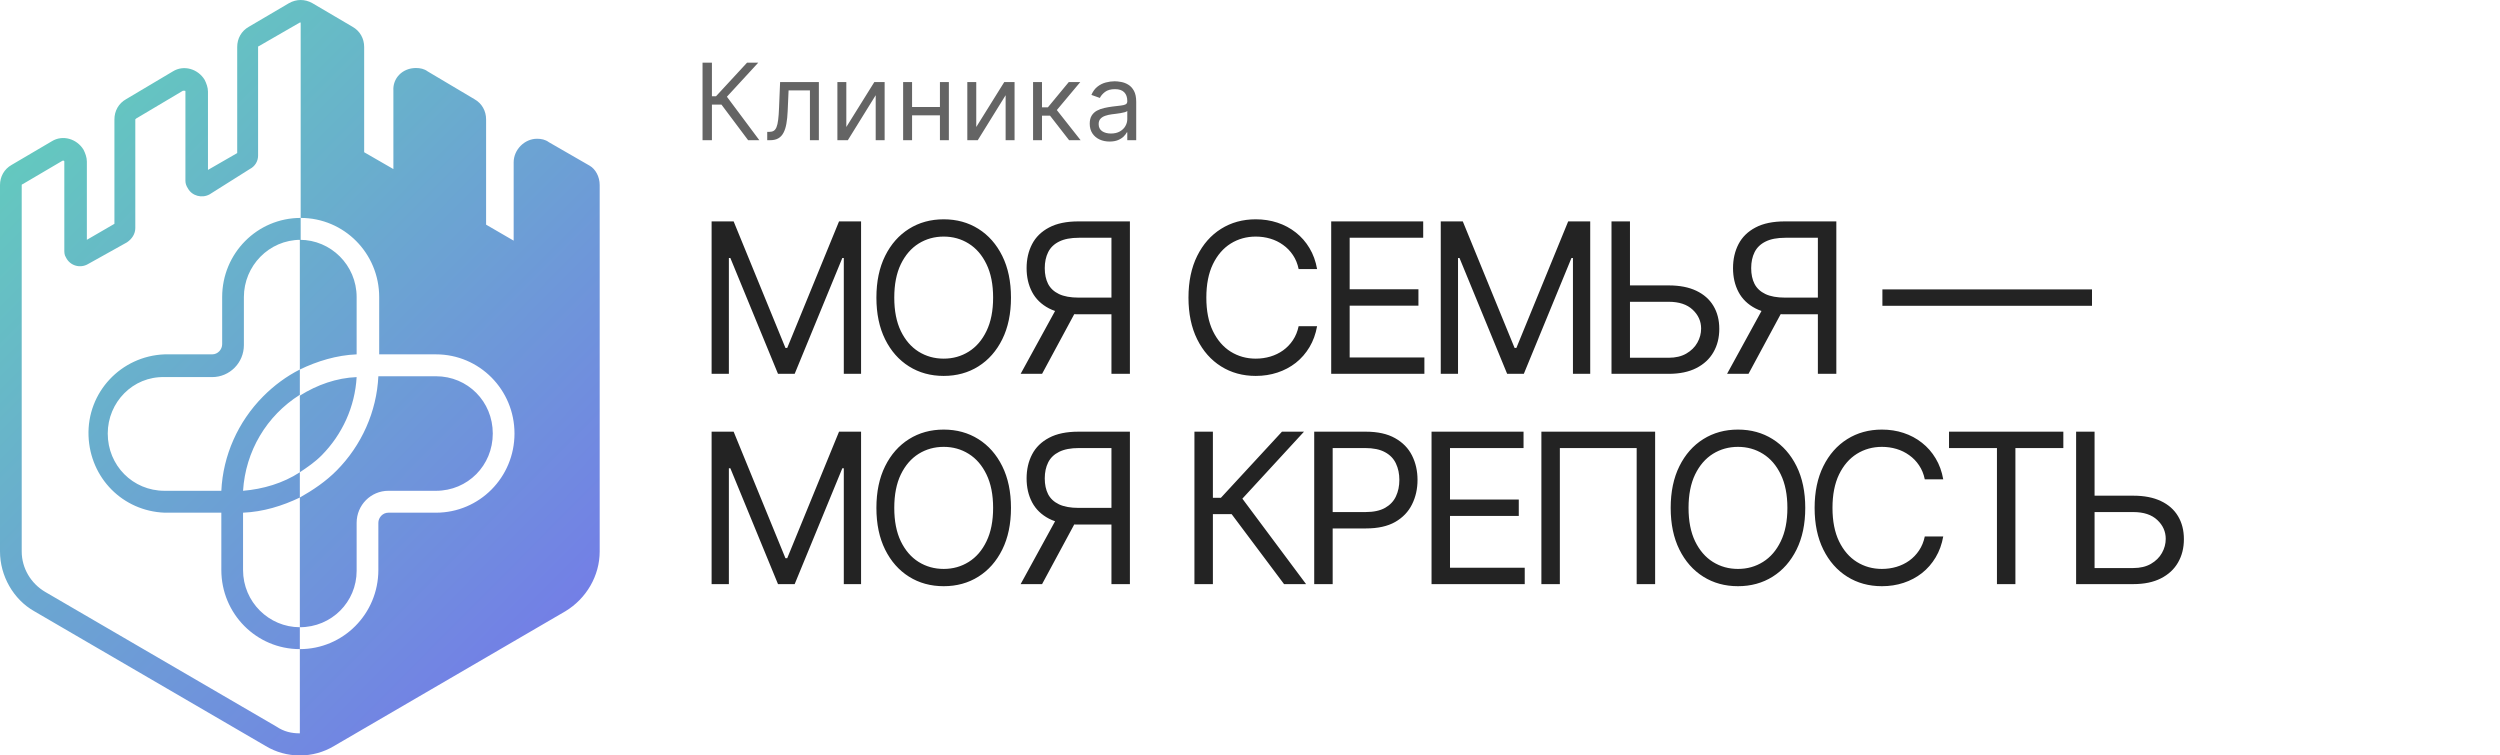
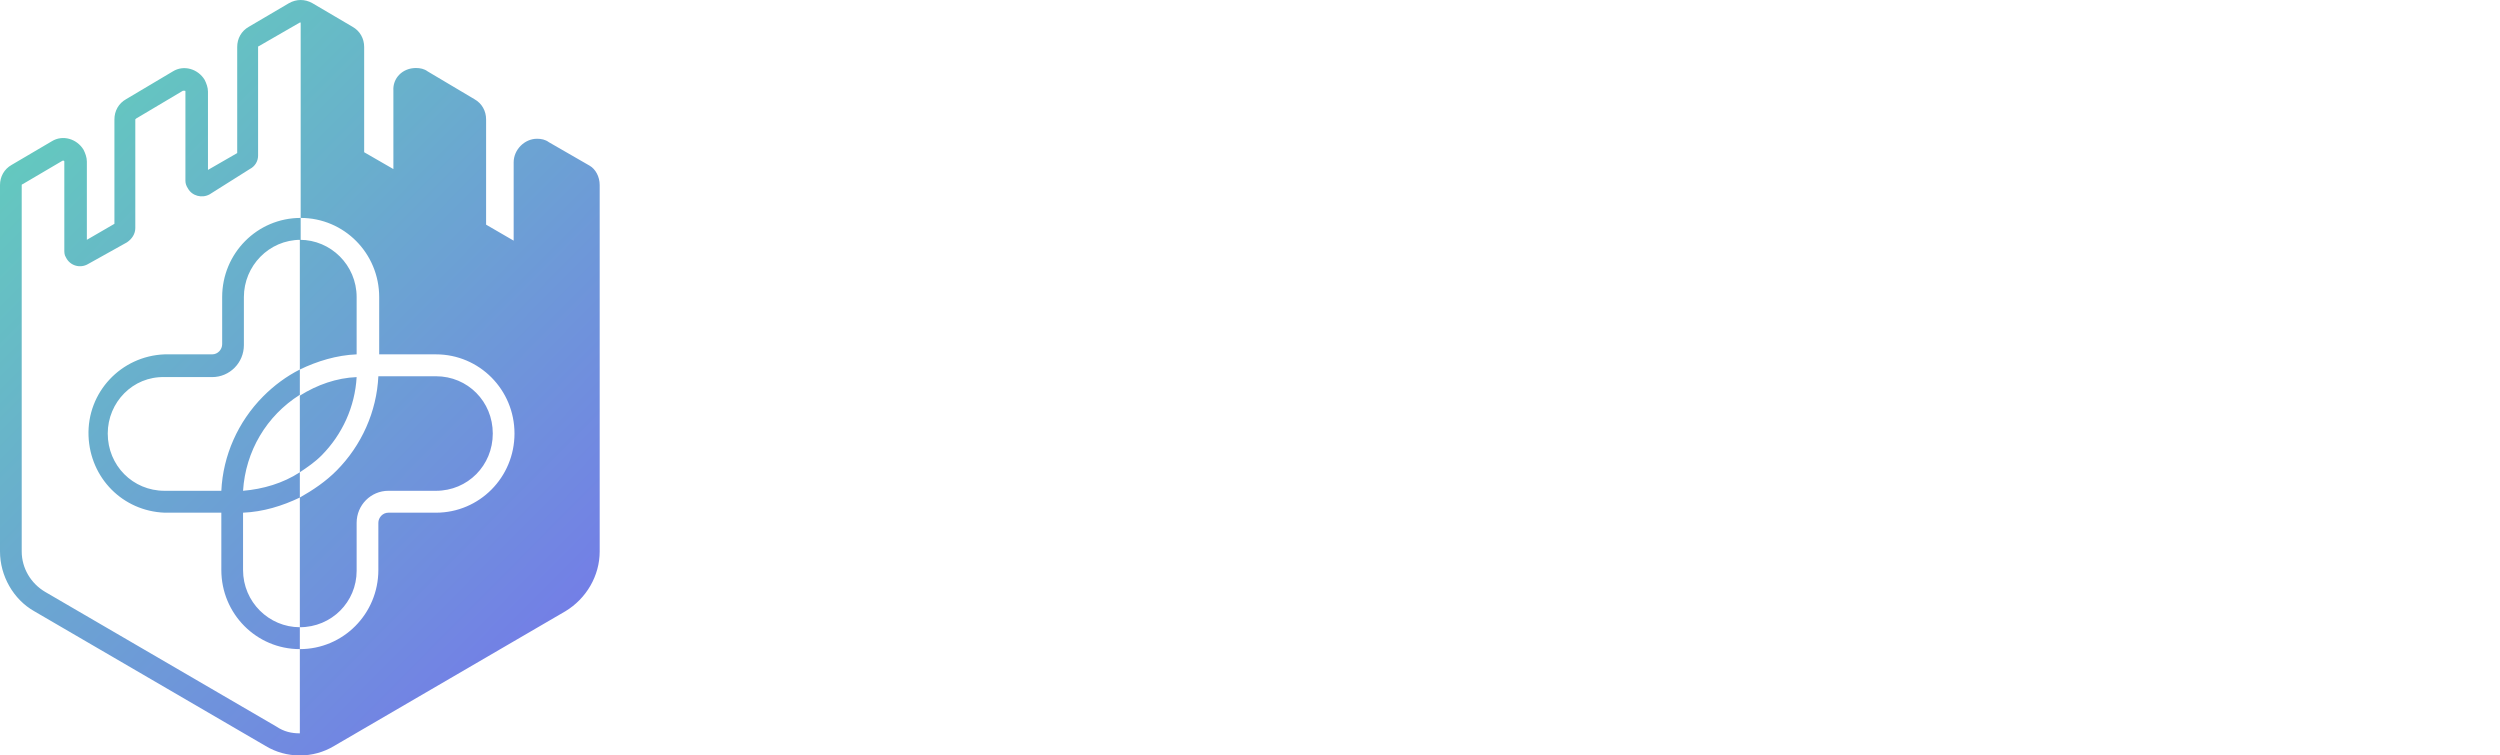
<svg xmlns="http://www.w3.org/2000/svg" width="321" height="97" viewBox="0 0 321 97" fill="none">
  <path d="M38.5 47.446V30.792C42.468 30.792 45.792 34.036 45.792 38.146V45.499C43.219 45.607 40.752 46.364 38.5 47.446ZM41.288 58.476C43.969 55.772 45.578 52.204 45.792 48.419C43.219 48.527 40.752 49.392 38.5 50.798V60.639C39.465 59.99 40.43 59.341 41.288 58.476ZM45.792 73.291V67.127C45.792 64.856 47.616 63.018 49.868 63.018H55.98C60.056 63.018 63.273 59.773 63.273 55.664C63.273 51.555 60.056 48.311 55.98 48.311H48.581C48.366 52.853 46.436 57.178 43.219 60.422C41.825 61.828 40.216 62.909 38.5 63.883V80.536C42.575 80.536 45.792 77.292 45.792 73.291ZM21.127 48.419H27.24C29.492 48.419 31.315 46.581 31.315 44.31V38.146C31.315 34.145 34.532 30.792 38.607 30.792V27.981C33.031 27.981 28.526 32.523 28.526 38.146V44.202C28.526 44.85 27.99 45.499 27.24 45.499H21.127C15.55 45.715 11.153 50.365 11.368 55.989C11.582 61.395 15.765 65.613 21.127 65.829H28.419V73.183C28.419 78.806 32.923 83.347 38.5 83.347V80.536C34.532 80.536 31.207 77.292 31.207 73.183V65.829C33.781 65.721 36.248 64.964 38.5 63.883V60.639C36.355 62.044 33.781 62.801 31.207 63.018C31.529 57.935 34.21 53.393 38.5 50.69V47.446C36.784 48.311 35.175 49.5 33.781 50.906C30.564 54.15 28.634 58.476 28.419 63.018H21.127C17.052 63.018 13.834 59.773 13.834 55.664C13.834 51.663 17.052 48.311 21.127 48.419ZM77 23.763V70.803C77 73.939 75.284 76.859 72.603 78.481L42.897 95.783C40.216 97.406 36.784 97.406 34.103 95.783L4.397 78.481C1.716 76.967 0 73.939 0 70.803V23.763C0 22.682 0.536 21.709 1.501 21.168L6.649 18.14C8.043 17.275 9.866 17.816 10.724 19.222C10.939 19.654 11.153 20.195 11.153 20.735V30.792L14.692 28.738V15.329C14.692 14.247 15.228 13.274 16.194 12.733L22.199 9.165C23.593 8.3 25.416 8.84 26.274 10.246C26.489 10.679 26.703 11.219 26.703 11.76V21.817L30.457 19.654V6.029C30.457 4.947 30.993 3.974 31.958 3.433L37.106 0.406C38.071 -0.135 39.144 -0.135 40.109 0.406L45.256 3.433C46.221 3.974 46.758 4.947 46.758 6.029V19.546L50.511 21.709V11.652C50.404 10.03 51.691 8.732 53.407 8.732C53.943 8.732 54.479 8.84 54.908 9.165L60.914 12.733C61.879 13.274 62.415 14.247 62.415 15.329V28.846L65.954 30.901V20.844C65.954 19.222 67.348 17.816 68.957 17.816C69.493 17.816 70.029 17.924 70.458 18.248L75.713 21.276C76.464 21.709 77 22.682 77 23.763ZM38.5 94.161V83.347C44.077 83.347 48.581 78.806 48.581 73.183V67.127C48.581 66.478 49.117 65.829 49.868 65.829H55.98C61.557 65.829 66.061 61.287 66.061 55.664C66.061 50.041 61.557 45.499 55.98 45.499H48.688V38.146C48.688 32.523 44.184 27.981 38.607 27.981V2.893H38.5L33.245 5.921C33.138 5.921 33.138 6.029 33.138 6.029V19.979C33.138 20.735 32.709 21.384 32.066 21.709L26.918 24.953C25.953 25.494 24.666 25.169 24.13 24.196C23.915 23.872 23.808 23.547 23.808 23.223V11.76C23.808 11.652 23.808 11.652 23.701 11.652C23.593 11.652 23.593 11.652 23.486 11.652L17.48 15.22L17.373 15.329V29.278C17.373 30.035 16.944 30.684 16.301 31.117L11.26 33.928C10.295 34.469 9.008 34.145 8.472 33.063C8.258 32.739 8.258 32.414 8.258 32.09V20.735C8.258 20.735 8.258 20.627 8.15 20.627H8.043L2.896 23.655C2.788 23.655 2.788 23.763 2.788 23.763V70.803C2.788 72.966 3.968 74.913 5.791 75.994L35.497 93.296C36.462 93.945 37.428 94.161 38.5 94.161Z" fill="url(#paint0_linear_63_653)" />
-   <path d="M91.37 28.427H94.199L100.851 44.674H101.08L107.732 28.427H110.561V48H108.344V33.129H108.153L102.036 48H99.895L93.779 33.129H93.587V48H91.37V28.427ZM129.81 38.214C129.81 40.278 129.437 42.062 128.691 43.566C127.946 45.069 126.923 46.229 125.624 47.044C124.324 47.86 122.839 48.268 121.17 48.268C119.501 48.268 118.016 47.86 116.716 47.044C115.417 46.229 114.394 45.069 113.648 43.566C112.903 42.062 112.53 40.278 112.53 38.214C112.53 36.149 112.903 34.365 113.648 32.861C114.394 31.358 115.417 30.198 116.716 29.383C118.016 28.567 119.501 28.159 121.17 28.159C122.839 28.159 124.324 28.567 125.624 29.383C126.923 30.198 127.946 31.358 128.691 32.861C129.437 34.365 129.81 36.149 129.81 38.214ZM127.516 38.214C127.516 36.519 127.232 35.088 126.665 33.922C126.105 32.756 125.343 31.874 124.381 31.275C123.425 30.676 122.355 30.377 121.17 30.377C119.985 30.377 118.911 30.676 117.949 31.275C116.993 31.874 116.232 32.756 115.665 33.922C115.104 35.088 114.824 36.519 114.824 38.214C114.824 39.908 115.104 41.339 115.665 42.505C116.232 43.671 116.993 44.553 117.949 45.152C118.911 45.751 119.985 46.05 121.17 46.05C122.355 46.05 123.425 45.751 124.381 45.152C125.343 44.553 126.105 43.671 126.665 42.505C127.232 41.339 127.516 39.908 127.516 38.214ZM145.08 48H142.71V30.529H138.543C137.485 30.529 136.635 30.692 135.991 31.017C135.348 31.335 134.879 31.788 134.586 32.374C134.293 32.96 134.147 33.645 134.147 34.429C134.147 35.212 134.29 35.888 134.577 36.455C134.87 37.016 135.335 37.449 135.972 37.755C136.616 38.06 137.46 38.214 138.505 38.214H143.78V40.354H138.428C136.912 40.354 135.666 40.103 134.691 39.599C133.717 39.09 132.993 38.389 132.522 37.497C132.05 36.605 131.815 35.582 131.815 34.429C131.815 33.276 132.05 32.247 132.522 31.342C132.993 30.437 133.72 29.727 134.701 29.211C135.682 28.688 136.937 28.427 138.466 28.427H145.08V48ZM135.867 39.207H138.543L133.803 48H131.05L135.867 39.207ZM169.115 34.544H166.745C166.605 33.862 166.359 33.263 166.009 32.747C165.665 32.231 165.244 31.797 164.747 31.447C164.257 31.09 163.712 30.823 163.113 30.644C162.514 30.466 161.89 30.377 161.24 30.377C160.055 30.377 158.981 30.676 158.019 31.275C157.063 31.874 156.302 32.756 155.735 33.922C155.174 35.088 154.894 36.519 154.894 38.214C154.894 39.908 155.174 41.339 155.735 42.505C156.302 43.671 157.063 44.553 158.019 45.152C158.981 45.751 160.055 46.05 161.24 46.05C161.89 46.05 162.514 45.961 163.113 45.783C163.712 45.604 164.257 45.34 164.747 44.989C165.244 44.633 165.665 44.196 166.009 43.68C166.359 43.158 166.605 42.559 166.745 41.883H169.115C168.937 42.884 168.612 43.779 168.14 44.569C167.669 45.359 167.082 46.031 166.382 46.586C165.681 47.133 164.894 47.551 164.021 47.837C163.154 48.124 162.227 48.268 161.24 48.268C159.57 48.268 158.086 47.86 156.786 47.044C155.486 46.229 154.464 45.069 153.718 43.566C152.973 42.062 152.6 40.278 152.6 38.214C152.6 36.149 152.973 34.365 153.718 32.861C154.464 31.358 155.486 30.198 156.786 29.383C158.086 28.567 159.57 28.159 161.24 28.159C162.227 28.159 163.154 28.303 164.021 28.589C164.894 28.876 165.681 29.297 166.382 29.851C167.082 30.399 167.669 31.068 168.14 31.858C168.612 32.642 168.937 33.537 169.115 34.544ZM170.926 48V28.427H182.739V30.529H173.297V37.143H182.127V39.246H173.297V45.897H182.892V48H170.926ZM184.993 28.427H187.822L194.473 44.674H194.703L201.355 28.427H204.184V48H201.966V33.129H201.775L195.659 48H193.518L187.401 33.129H187.21V48H184.993V28.427ZM208.676 36.646H214.257C215.659 36.646 216.841 36.876 217.803 37.334C218.771 37.793 219.504 38.44 220.001 39.274C220.504 40.109 220.756 41.093 220.756 42.227C220.756 43.362 220.504 44.362 220.001 45.228C219.504 46.095 218.771 46.773 217.803 47.264C216.841 47.755 215.659 48 214.257 48H206.917V28.427H209.288V45.936H214.257C215.149 45.936 215.904 45.757 216.522 45.4C217.147 45.037 217.618 44.572 217.937 44.005C218.262 43.432 218.424 42.826 218.424 42.189C218.424 41.253 218.064 40.447 217.344 39.771C216.624 39.09 215.595 38.749 214.257 38.749H208.676V36.646ZM235.785 48H233.415V30.529H229.248C228.19 30.529 227.34 30.692 226.696 31.017C226.053 31.335 225.585 31.788 225.291 32.374C224.998 32.96 224.852 33.645 224.852 34.429C224.852 35.212 224.995 35.888 225.282 36.455C225.575 37.016 226.04 37.449 226.677 37.755C227.321 38.06 228.165 38.214 229.21 38.214H234.485V40.354H229.133C227.617 40.354 226.371 40.103 225.397 39.599C224.422 39.09 223.699 38.389 223.227 37.497C222.756 36.605 222.52 35.582 222.52 34.429C222.52 33.276 222.756 32.247 223.227 31.342C223.699 30.437 224.425 29.727 225.406 29.211C226.387 28.688 227.643 28.427 229.172 28.427H235.785V48ZM226.572 39.207H229.248L224.508 48H221.755L226.572 39.207ZM268.613 37.162V39.265H241.7V37.162H268.613ZM91.37 55.427H94.199L100.851 71.674H101.08L107.732 55.427H110.561V75H108.344V60.129H108.153L102.036 75H99.895L93.779 60.129H93.587V75H91.37V55.427ZM129.81 65.213C129.81 67.278 129.437 69.062 128.691 70.566C127.946 72.069 126.923 73.229 125.624 74.044C124.324 74.86 122.839 75.268 121.17 75.268C119.501 75.268 118.016 74.86 116.716 74.044C115.417 73.229 114.394 72.069 113.648 70.566C112.903 69.062 112.53 67.278 112.53 65.213C112.53 63.149 112.903 61.365 113.648 59.861C114.394 58.358 115.417 57.198 116.716 56.383C118.016 55.567 119.501 55.159 121.17 55.159C122.839 55.159 124.324 55.567 125.624 56.383C126.923 57.198 127.946 58.358 128.691 59.861C129.437 61.365 129.81 63.149 129.81 65.213ZM127.516 65.213C127.516 63.519 127.232 62.088 126.665 60.922C126.105 59.756 125.343 58.874 124.381 58.275C123.425 57.676 122.355 57.377 121.17 57.377C119.985 57.377 118.911 57.676 117.949 58.275C116.993 58.874 116.232 59.756 115.665 60.922C115.104 62.088 114.824 63.519 114.824 65.213C114.824 66.908 115.104 68.339 115.665 69.505C116.232 70.671 116.993 71.553 117.949 72.152C118.911 72.751 119.985 73.05 121.17 73.05C122.355 73.05 123.425 72.751 124.381 72.152C125.343 71.553 126.105 70.671 126.665 69.505C127.232 68.339 127.516 66.908 127.516 65.213ZM145.08 75H142.71V57.529H138.543C137.485 57.529 136.635 57.692 135.991 58.017C135.348 58.336 134.879 58.788 134.586 59.374C134.293 59.96 134.147 60.645 134.147 61.429C134.147 62.212 134.29 62.888 134.577 63.455C134.87 64.016 135.335 64.449 135.972 64.755C136.616 65.061 137.46 65.213 138.505 65.213H143.78V67.354H138.428C136.912 67.354 135.666 67.103 134.691 66.599C133.717 66.09 132.993 65.389 132.522 64.497C132.05 63.605 131.815 62.582 131.815 61.429C131.815 60.276 132.05 59.247 132.522 58.342C132.993 57.437 133.72 56.727 134.701 56.211C135.682 55.688 136.937 55.427 138.466 55.427H145.08V75ZM135.867 66.207H138.543L133.803 75H131.05L135.867 66.207ZM164.872 75L158.143 66.016H155.735V75H153.365V55.427H155.735V63.914H156.767L164.604 55.427H167.433L159.52 64.028L167.7 75H164.872ZM168.745 75V55.427H175.359C176.894 55.427 178.149 55.704 179.124 56.258C180.105 56.806 180.832 57.549 181.303 58.485C181.775 59.422 182.01 60.467 182.01 61.62C182.01 62.773 181.775 63.821 181.303 64.764C180.838 65.707 180.118 66.459 179.143 67.02C178.168 67.574 176.92 67.851 175.397 67.851H170.656V65.749H175.32C176.372 65.749 177.216 65.567 177.853 65.204C178.49 64.841 178.952 64.35 179.239 63.732C179.532 63.108 179.678 62.404 179.678 61.62C179.678 60.836 179.532 60.135 179.239 59.517C178.952 58.899 178.487 58.415 177.843 58.065C177.2 57.708 176.346 57.529 175.282 57.529H171.115V75H168.745ZM183.81 75V55.427H195.623V57.529H186.18V64.143H195.011V66.246H186.18V72.897H195.776V75H183.81ZM212.518 55.427V75H210.148V57.529H200.285V75H197.914V55.427H212.518ZM231.795 65.213C231.795 67.278 231.422 69.062 230.677 70.566C229.931 72.069 228.909 73.229 227.609 74.044C226.309 74.86 224.825 75.268 223.155 75.268C221.486 75.268 220.002 74.86 218.702 74.044C217.402 73.229 216.379 72.069 215.634 70.566C214.889 69.062 214.516 67.278 214.516 65.213C214.516 63.149 214.889 61.365 215.634 59.861C216.379 58.358 217.402 57.198 218.702 56.383C220.002 55.567 221.486 55.159 223.155 55.159C224.825 55.159 226.309 55.567 227.609 56.383C228.909 57.198 229.931 58.358 230.677 59.861C231.422 61.365 231.795 63.149 231.795 65.213ZM229.501 65.213C229.501 63.519 229.218 62.088 228.651 60.922C228.09 59.756 227.329 58.874 226.367 58.275C225.411 57.676 224.341 57.377 223.155 57.377C221.97 57.377 220.897 57.676 219.935 58.275C218.979 58.874 218.218 59.756 217.651 60.922C217.09 62.088 216.809 63.519 216.809 65.213C216.809 66.908 217.09 68.339 217.651 69.505C218.218 70.671 218.979 71.553 219.935 72.152C220.897 72.751 221.97 73.05 223.155 73.05C224.341 73.05 225.411 72.751 226.367 72.152C227.329 71.553 228.09 70.671 228.651 69.505C229.218 68.339 229.501 66.908 229.501 65.213ZM249.512 61.544H247.142C247.002 60.862 246.757 60.263 246.406 59.747C246.062 59.231 245.642 58.797 245.145 58.447C244.654 58.09 244.109 57.823 243.51 57.644C242.911 57.466 242.287 57.377 241.637 57.377C240.452 57.377 239.378 57.676 238.416 58.275C237.461 58.874 236.699 59.756 236.132 60.922C235.572 62.088 235.291 63.519 235.291 65.213C235.291 66.908 235.572 68.339 236.132 69.505C236.699 70.671 237.461 71.553 238.416 72.152C239.378 72.751 240.452 73.05 241.637 73.05C242.287 73.05 242.911 72.961 243.51 72.783C244.109 72.604 244.654 72.34 245.145 71.99C245.642 71.633 246.062 71.196 246.406 70.68C246.757 70.158 247.002 69.559 247.142 68.883H249.512C249.334 69.884 249.009 70.779 248.537 71.569C248.066 72.359 247.48 73.031 246.779 73.585C246.078 74.133 245.291 74.551 244.418 74.838C243.552 75.124 242.625 75.268 241.637 75.268C239.968 75.268 238.483 74.86 237.183 74.044C235.884 73.229 234.861 72.069 234.116 70.566C233.37 69.062 232.997 67.278 232.997 65.213C232.997 63.149 233.37 61.365 234.116 59.861C234.861 58.358 235.884 57.198 237.183 56.383C238.483 55.567 239.968 55.159 241.637 55.159C242.625 55.159 243.552 55.303 244.418 55.589C245.291 55.876 246.078 56.297 246.779 56.851C247.48 57.399 248.066 58.068 248.537 58.858C249.009 59.642 249.334 60.537 249.512 61.544ZM250.253 57.529V55.427H264.933V57.529H258.778V75H256.408V57.529H250.253ZM268.331 63.646H273.913C275.314 63.646 276.496 63.876 277.458 64.334C278.427 64.793 279.16 65.44 279.657 66.274C280.16 67.109 280.412 68.093 280.412 69.228C280.412 70.362 280.16 71.362 279.657 72.228C279.16 73.095 278.427 73.773 277.458 74.264C276.496 74.755 275.314 75 273.913 75H266.573V55.427H268.943V72.936H273.913C274.805 72.936 275.56 72.757 276.178 72.4C276.802 72.037 277.274 71.572 277.592 71.005C277.917 70.432 278.08 69.826 278.08 69.189C278.08 68.253 277.72 67.447 277 66.771C276.28 66.09 275.251 65.749 273.913 65.749H268.331V63.646Z" fill="#232323" />
-   <path d="M96.058 18L92.636 13.431H91.411V18H90.206V8.045H91.411V12.361H91.936L95.922 8.045H97.361L93.336 12.42L97.497 18H96.058ZM98.512 18V16.931H98.784C99.008 16.931 99.194 16.887 99.343 16.799C99.492 16.709 99.612 16.551 99.703 16.328C99.797 16.101 99.868 15.787 99.917 15.385C99.969 14.98 100.006 14.464 100.029 13.839L100.165 10.534H105.142V18H103.995V11.603H101.254L101.137 14.267C101.111 14.879 101.056 15.419 100.972 15.886C100.891 16.349 100.766 16.738 100.597 17.052C100.432 17.366 100.212 17.603 99.936 17.762C99.661 17.921 99.316 18 98.901 18H98.512ZM108.668 16.308L112.265 10.534H113.587V18H112.44V12.225L108.863 18H107.521V10.534H108.668V16.308ZM120.96 13.742V14.811H116.837V13.742H120.96ZM117.11 10.534V18H115.962V10.534H117.11ZM121.834 10.534V18H120.687V10.534H121.834ZM125.351 16.308L128.948 10.534H130.27V18H129.123V12.225L125.545 18H124.203V10.534H125.351V16.308ZM132.645 18V10.534H133.792V13.781H134.55L137.234 10.534H138.711L135.697 14.131L138.75 18H137.272L134.822 14.85H133.792V18H132.645ZM142.468 18.175C141.995 18.175 141.565 18.086 141.18 17.908C140.794 17.726 140.488 17.465 140.261 17.125C140.034 16.782 139.921 16.367 139.921 15.881C139.921 15.453 140.005 15.106 140.174 14.84C140.342 14.571 140.567 14.361 140.849 14.208C141.131 14.056 141.442 13.943 141.783 13.868C142.126 13.79 142.471 13.729 142.818 13.684C143.272 13.625 143.639 13.581 143.921 13.552C144.207 13.52 144.414 13.466 144.544 13.392C144.676 13.317 144.743 13.188 144.743 13.003V12.964C144.743 12.484 144.612 12.112 144.349 11.846C144.09 11.58 143.696 11.447 143.168 11.447C142.62 11.447 142.191 11.567 141.88 11.807C141.569 12.047 141.35 12.303 141.223 12.575L140.135 12.186C140.329 11.733 140.588 11.379 140.912 11.127C141.24 10.871 141.596 10.692 141.982 10.592C142.371 10.488 142.753 10.436 143.129 10.436C143.369 10.436 143.644 10.466 143.955 10.524C144.27 10.579 144.573 10.694 144.864 10.869C145.159 11.044 145.404 11.308 145.598 11.661C145.793 12.014 145.89 12.488 145.89 13.081V18H144.743V16.989H144.685C144.607 17.151 144.477 17.324 144.296 17.509C144.114 17.694 143.873 17.851 143.571 17.981C143.27 18.11 142.902 18.175 142.468 18.175ZM142.643 17.145C143.097 17.145 143.479 17.055 143.79 16.877C144.104 16.699 144.341 16.469 144.5 16.187C144.662 15.905 144.743 15.608 144.743 15.297V14.247C144.694 14.306 144.587 14.359 144.422 14.408C144.26 14.453 144.072 14.494 143.858 14.529C143.648 14.562 143.442 14.591 143.241 14.617C143.043 14.639 142.883 14.659 142.76 14.675C142.461 14.714 142.183 14.777 141.923 14.865C141.667 14.949 141.46 15.077 141.301 15.249C141.146 15.417 141.068 15.647 141.068 15.939C141.068 16.337 141.215 16.639 141.51 16.843C141.808 17.044 142.186 17.145 142.643 17.145Z" fill="#646464" />
  <defs>
    <linearGradient id="paint0_linear_63_653" x1="70.671" y1="80.935" x2="5.838" y2="16.649" gradientUnits="userSpaceOnUse">
      <stop offset="7.74558e-08" stop-color="#737FE6" />
      <stop offset="1" stop-color="#64C8BF" />
    </linearGradient>
  </defs>
</svg>